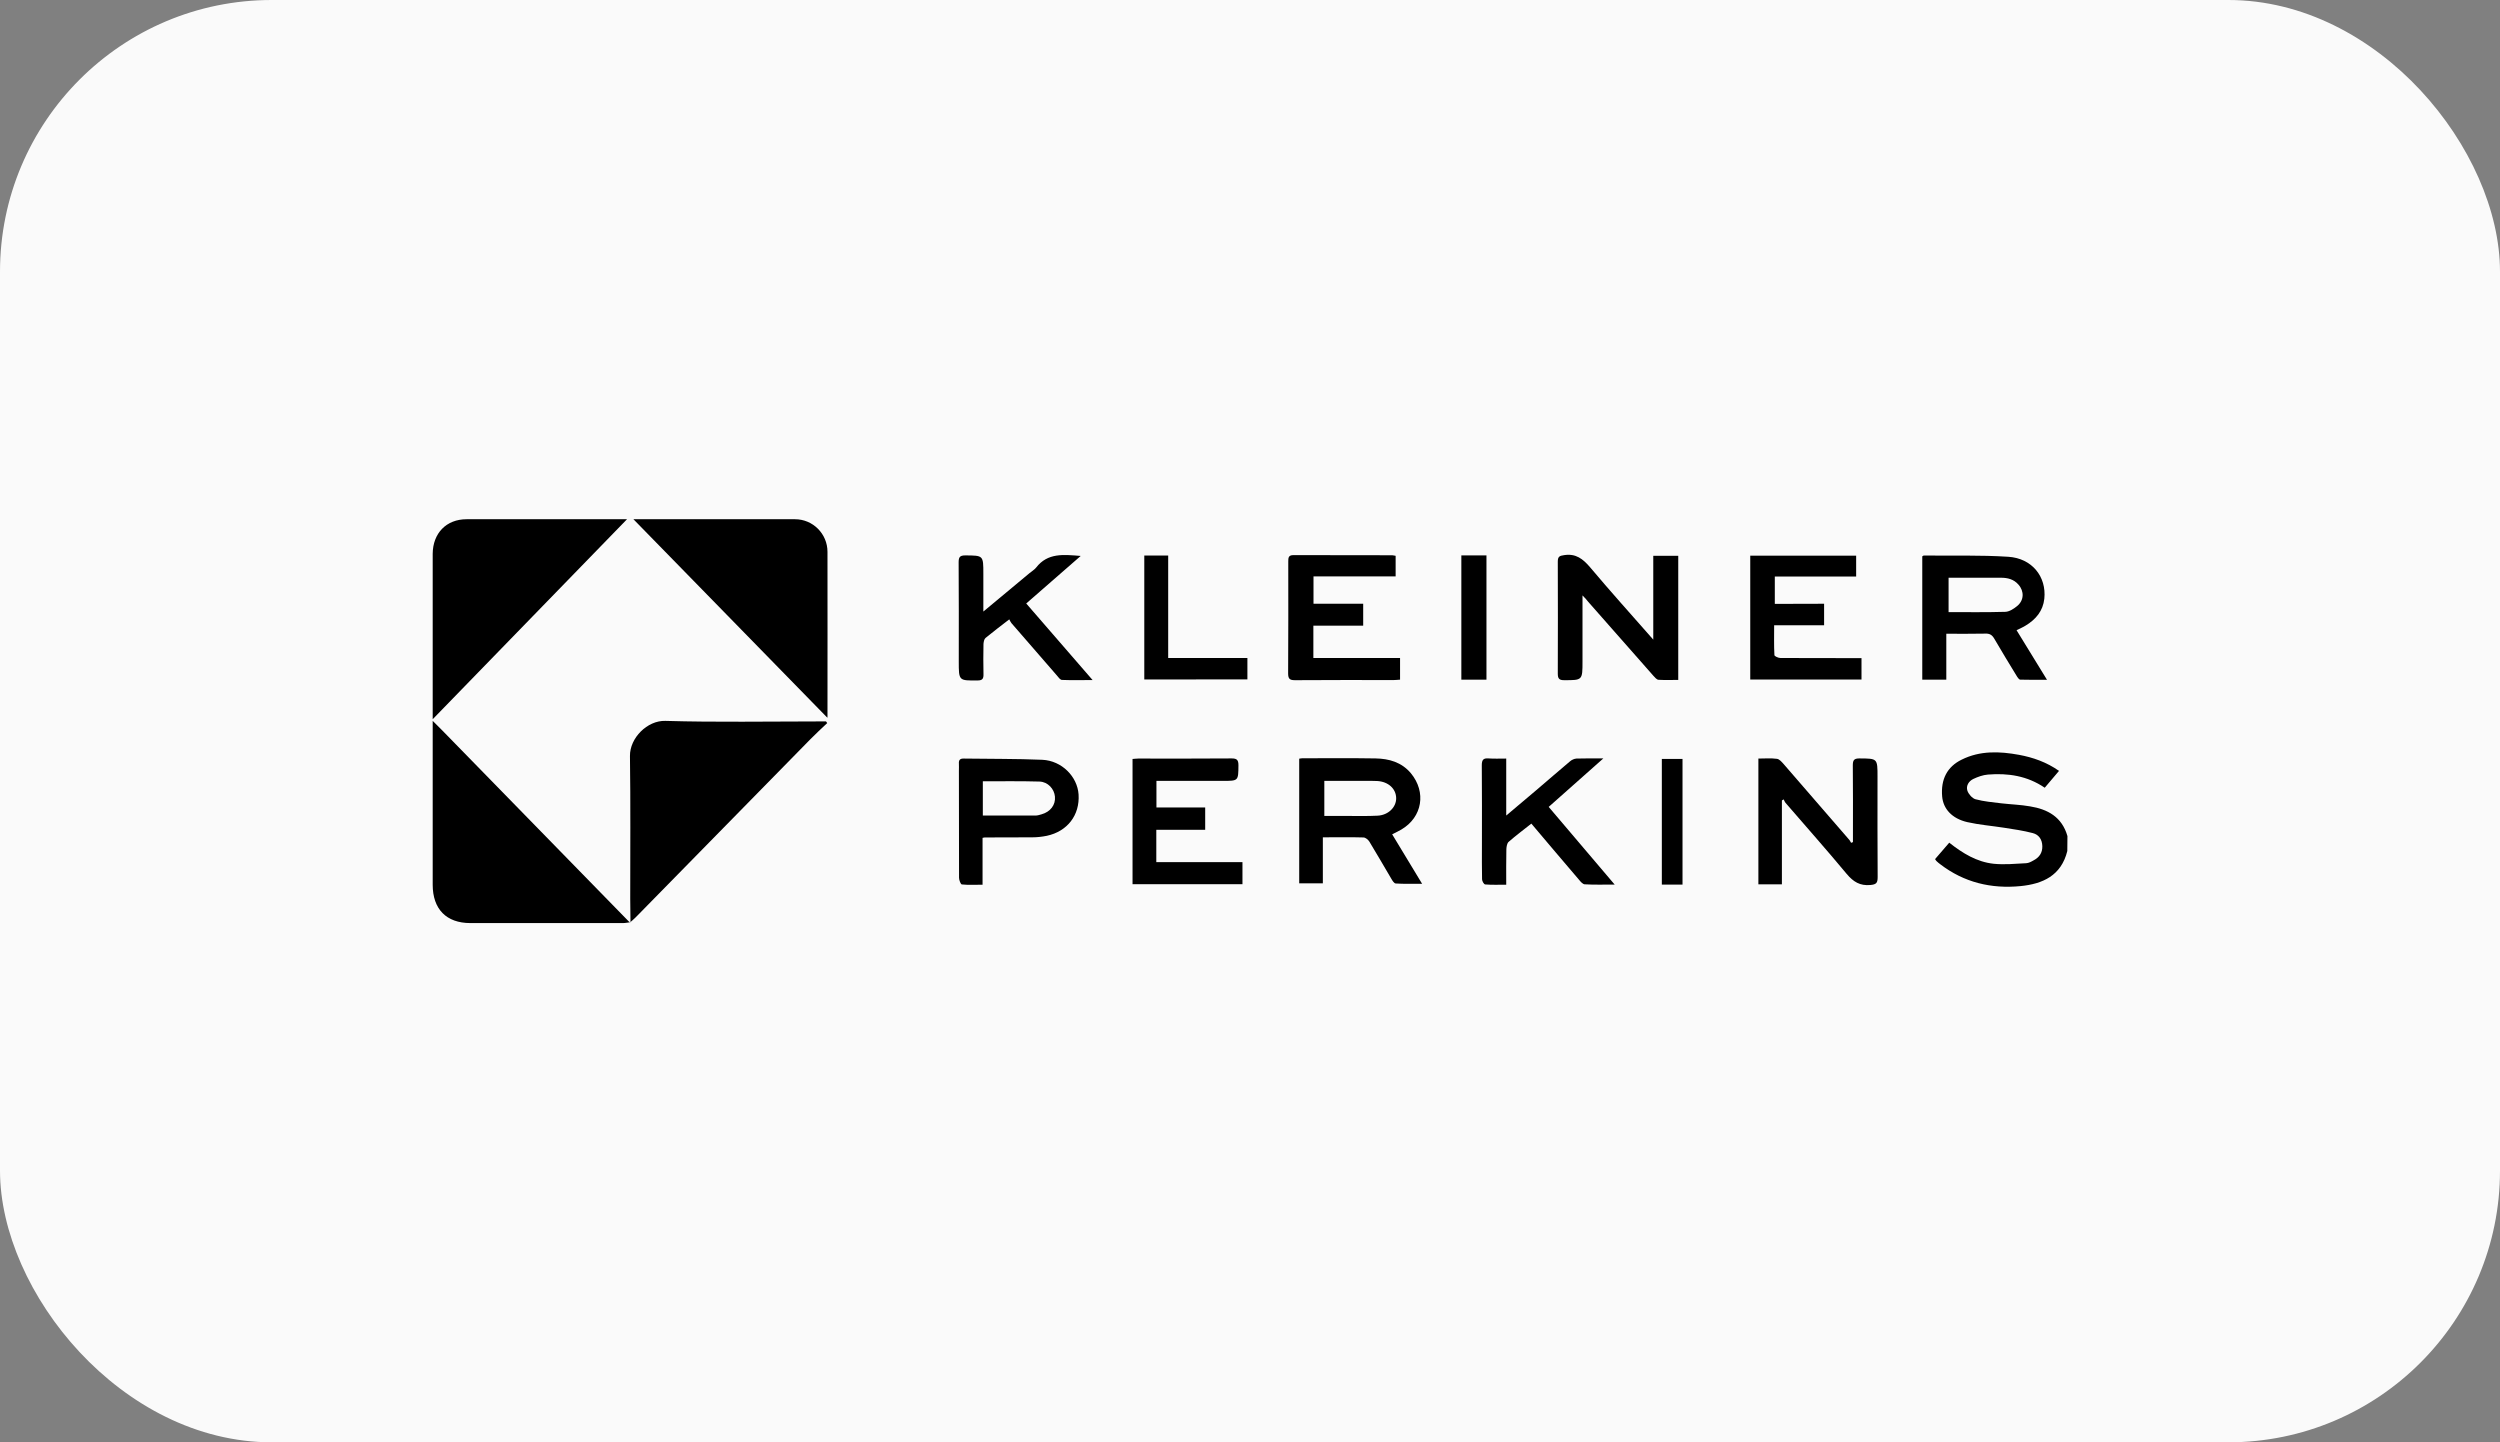
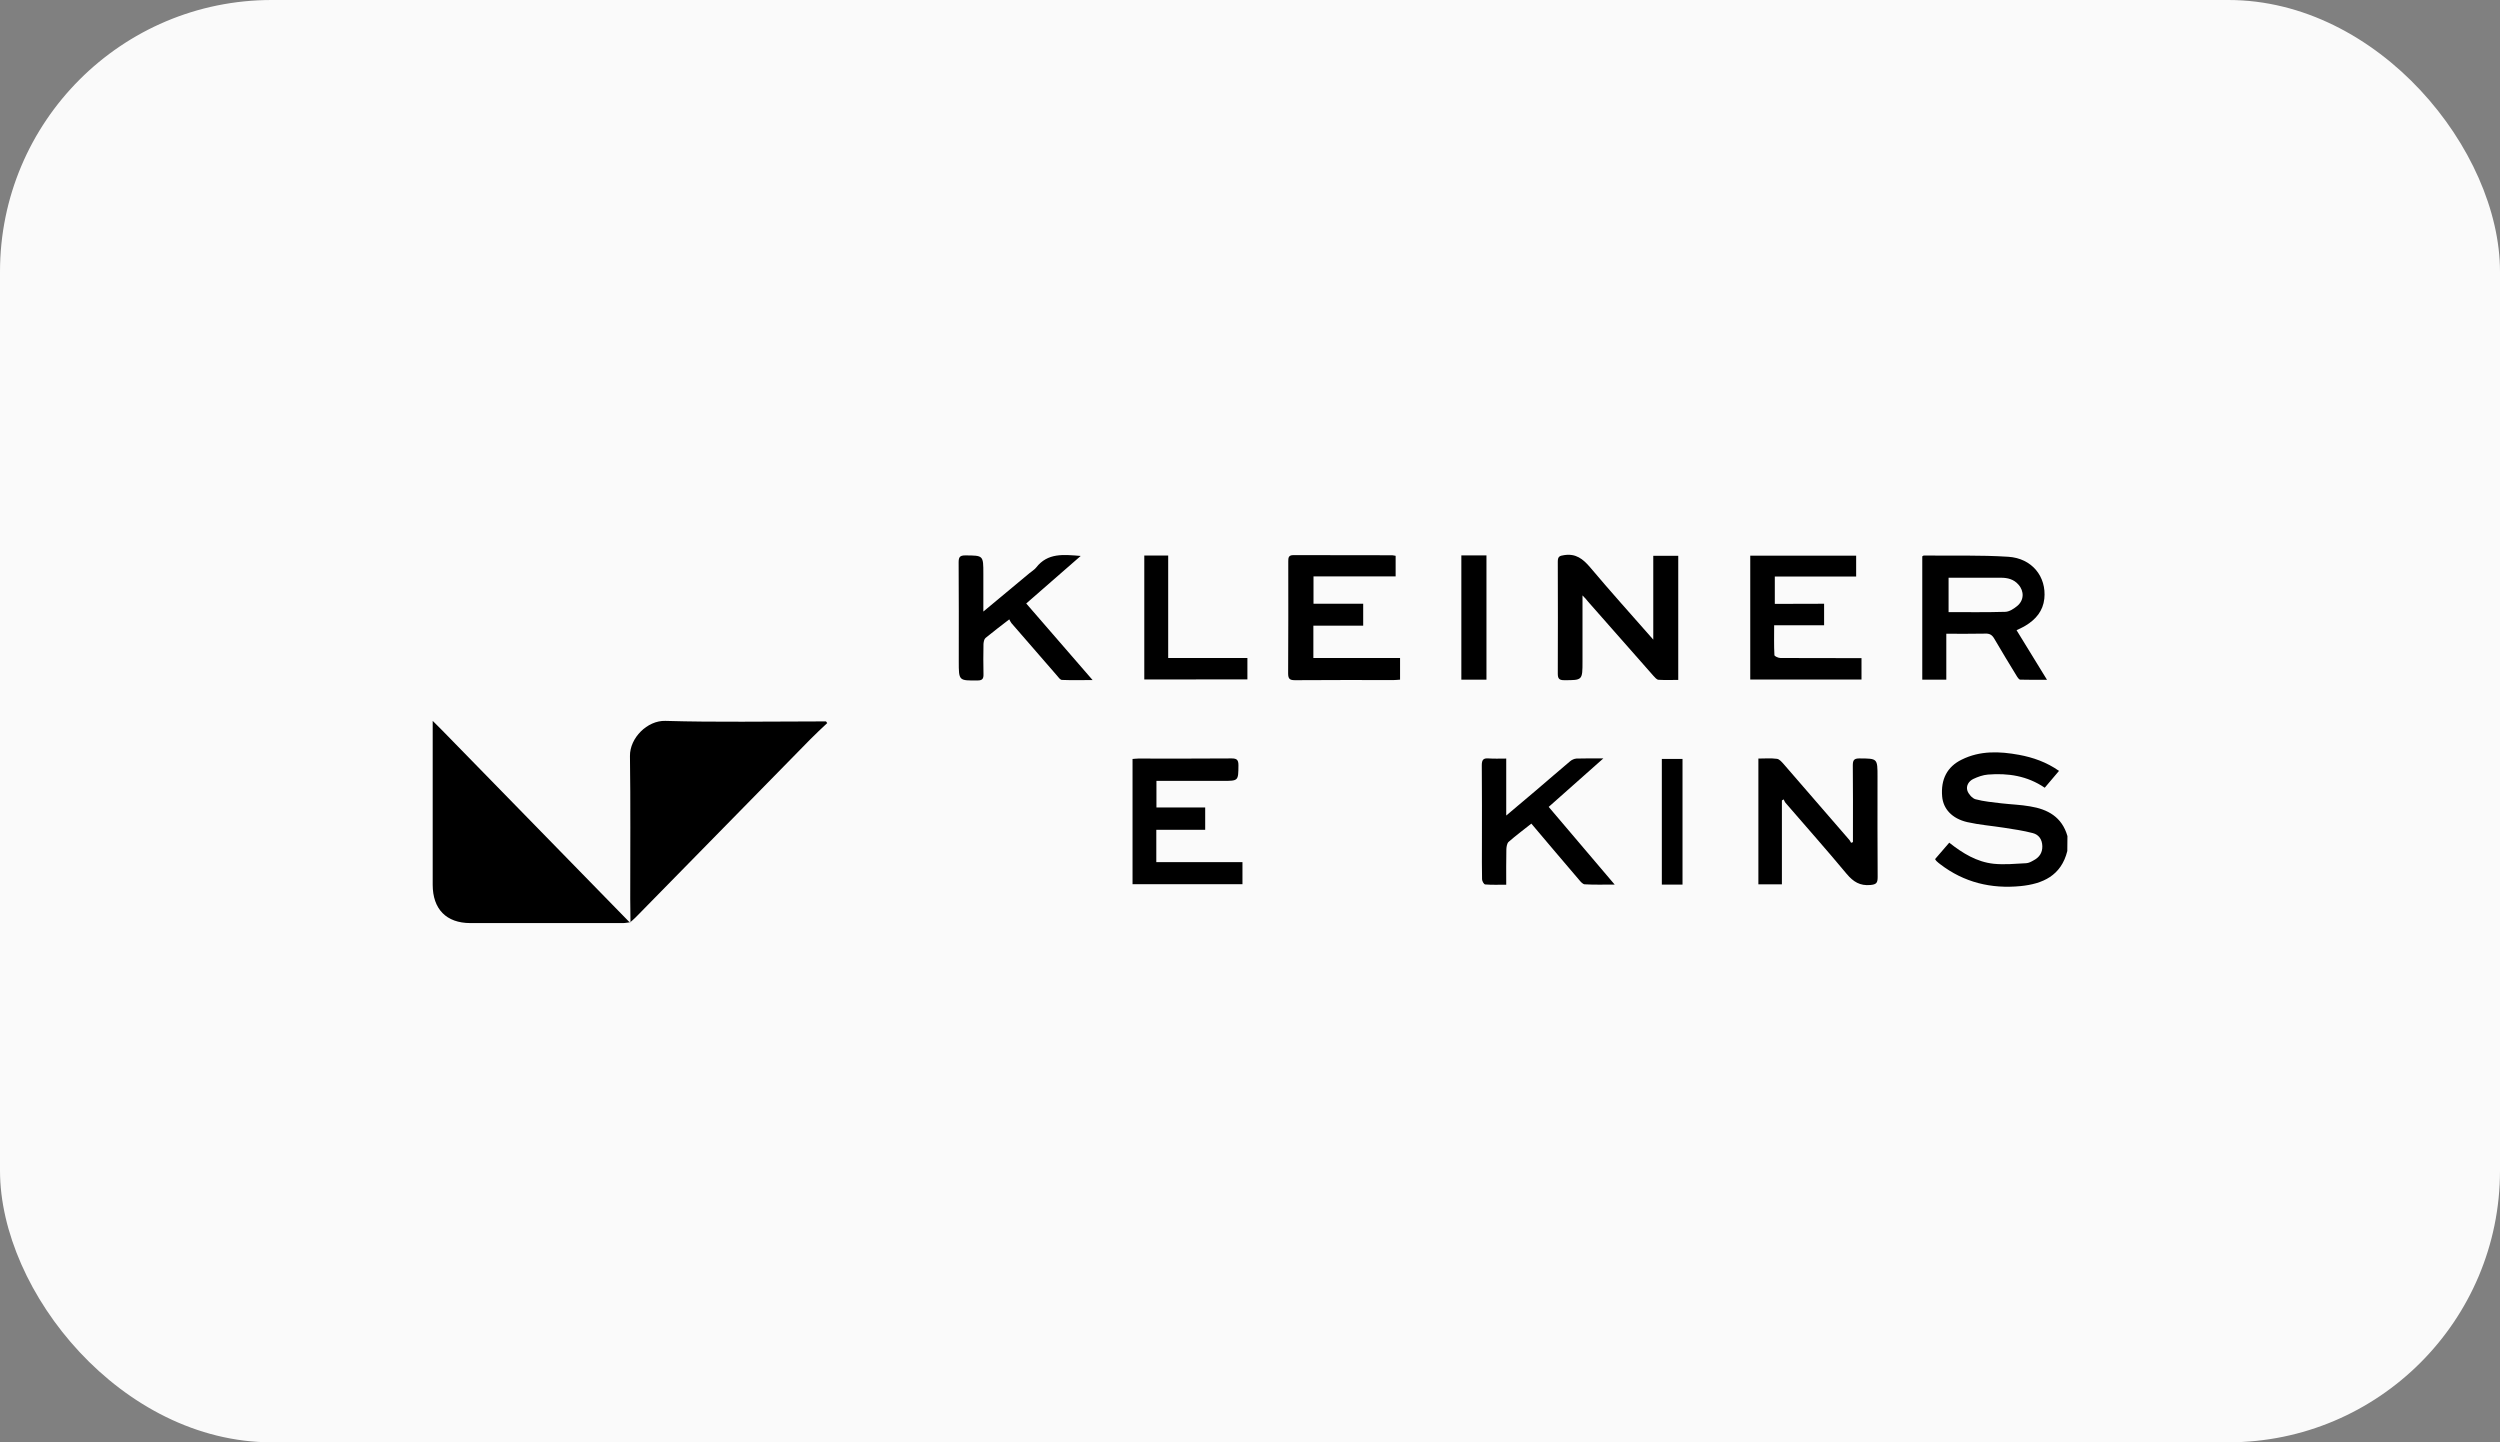
<svg xmlns="http://www.w3.org/2000/svg" width="130" height="75" viewBox="0 0 130 75" fill="none">
  <rect x="0" y="0" width="130" height="75" fill="#808080" stroke="none" />
  <rect width="130" height="75" rx="14.13" fill="#FAFAFA" />
  <g clip-path="url(#clip0_592_78)">
    <path d="M107.5 44.253C107.18 45.542 106.215 45.963 105.069 46.077C103.548 46.226 102.131 45.892 100.888 44.937C100.826 44.887 100.756 44.837 100.701 44.78C100.673 44.759 100.659 44.723 100.624 44.673C100.867 44.395 101.111 44.111 101.361 43.819C102.062 44.374 102.798 44.823 103.673 44.916C104.229 44.972 104.798 44.916 105.361 44.887C105.493 44.88 105.625 44.809 105.75 44.737C106.035 44.588 106.208 44.353 106.201 44.004C106.194 43.648 106.014 43.398 105.701 43.32C105.215 43.192 104.708 43.12 104.208 43.042C103.569 42.942 102.923 42.892 102.298 42.75C101.499 42.565 101.048 42.059 100.992 41.418C100.916 40.528 101.249 39.872 102.006 39.502C102.965 39.024 103.979 39.067 104.993 39.252C105.722 39.388 106.417 39.63 107.069 40.086C106.812 40.392 106.569 40.67 106.326 40.962C105.416 40.342 104.416 40.193 103.368 40.278C103.111 40.3 102.854 40.392 102.611 40.506C102.375 40.62 102.222 40.862 102.305 41.119C102.368 41.297 102.555 41.511 102.722 41.56C103.166 41.681 103.625 41.717 104.083 41.774C104.576 41.831 105.076 41.845 105.562 41.931C106.479 42.08 107.222 42.479 107.507 43.477C107.5 43.733 107.5 43.997 107.5 44.253Z" fill="black" />
    <path d="M32.772 47.957C32.647 47.971 32.522 48 32.397 48C29.751 48 27.105 48 24.459 48C23.208 48 22.5 47.273 22.5 46.005C22.5 43.313 22.5 40.613 22.5 37.92C22.5 37.806 22.5 37.692 22.5 37.486C22.708 37.692 22.854 37.835 22.993 37.977C26.23 41.29 29.459 44.602 32.695 47.914C32.716 47.936 32.751 47.95 32.779 47.971L32.772 47.957Z" fill="black" />
-     <path d="M32.938 27C32.966 27 33.063 27 33.161 27C35.89 27 38.619 27 41.342 27C42.266 27 43.029 27.755 43.029 28.695C43.036 31.545 43.029 34.394 43.029 37.244C43.029 37.293 43.023 37.336 43.023 37.322C39.675 33.895 36.3 30.441 32.938 27Z" fill="black" />
    <path d="M32.785 47.971C32.779 47.558 32.772 47.145 32.772 46.732C32.772 44.26 32.792 41.788 32.758 39.316C32.744 38.369 33.667 37.457 34.598 37.486C37.258 37.564 39.918 37.514 42.578 37.514C42.703 37.514 42.828 37.514 42.953 37.514C42.974 37.543 42.995 37.571 43.016 37.6C42.724 37.877 42.425 38.148 42.147 38.433C39.119 41.518 36.084 44.609 33.056 47.701C32.966 47.793 32.869 47.872 32.772 47.957L32.785 47.971Z" fill="black" />
-     <path d="M22.5 37.4C22.5 35.392 22.5 33.432 22.5 31.466C22.5 30.576 22.5 29.693 22.5 28.802C22.507 27.727 23.208 27 24.264 27C26.993 27 29.723 27 32.452 27C32.522 27 32.591 27 32.605 27C29.258 30.441 25.896 33.903 22.5 37.4Z" fill="black" />
    <path d="M104.861 32.77C105.382 33.625 105.889 34.451 106.444 35.349C105.944 35.349 105.5 35.356 105.055 35.342C104.986 35.342 104.903 35.213 104.854 35.128C104.465 34.487 104.069 33.846 103.694 33.197C103.583 33.012 103.458 32.941 103.25 32.948C102.583 32.962 101.916 32.955 101.208 32.955C101.208 33.767 101.208 34.544 101.208 35.342C100.77 35.342 100.374 35.342 99.958 35.342C99.958 33.183 99.958 31.053 99.958 28.93C99.999 28.909 100.013 28.888 100.034 28.888C101.5 28.902 102.972 28.859 104.43 28.952C105.667 29.03 106.424 29.992 106.305 31.132C106.236 31.773 105.861 32.207 105.347 32.521C105.208 32.613 105.048 32.677 104.861 32.77ZM101.326 31.83C102.326 31.83 103.305 31.844 104.278 31.815C104.486 31.808 104.715 31.659 104.889 31.516C105.25 31.224 105.271 30.747 104.958 30.398C104.715 30.12 104.396 30.042 104.048 30.042C103.368 30.042 102.687 30.042 102.007 30.042C101.777 30.042 101.555 30.042 101.326 30.042C101.326 30.661 101.326 31.238 101.326 31.83Z" fill="black" />
-     <path d="M72.393 43.384C72.907 44.232 73.407 45.058 73.949 45.956C73.456 45.956 73.011 45.97 72.573 45.941C72.497 45.934 72.407 45.799 72.351 45.699C71.969 45.051 71.594 44.403 71.205 43.761C71.143 43.662 71.004 43.548 70.9 43.548C70.205 43.526 69.518 43.541 68.788 43.541C68.788 44.346 68.788 45.129 68.788 45.934C68.365 45.934 67.976 45.934 67.559 45.934C67.559 43.783 67.559 41.632 67.559 39.452C67.608 39.445 67.663 39.43 67.719 39.43C68.99 39.43 70.261 39.416 71.532 39.438C72.226 39.452 72.879 39.63 73.365 40.207C74.178 41.19 73.963 42.493 72.872 43.135C72.733 43.22 72.587 43.284 72.393 43.384ZM68.865 42.429C69.275 42.429 69.643 42.429 70.011 42.429C70.552 42.429 71.094 42.444 71.636 42.415C72.192 42.387 72.608 41.974 72.601 41.503C72.594 41.012 72.192 40.648 71.622 40.613C71.532 40.606 71.434 40.606 71.344 40.606C70.712 40.606 70.073 40.606 69.441 40.606C69.254 40.606 69.059 40.606 68.865 40.606C68.865 41.24 68.865 41.817 68.865 42.429Z" fill="black" />
    <path d="M82.29 30.961C82.29 32.172 82.29 33.276 82.29 34.387C82.29 35.377 82.29 35.37 81.338 35.37C81.074 35.37 81.005 35.285 81.005 35.028C81.012 33.091 81.012 31.146 81.005 29.208C81.005 28.938 81.095 28.902 81.338 28.866C81.942 28.774 82.31 29.059 82.686 29.5C83.741 30.754 84.838 31.972 85.97 33.261C85.97 31.773 85.97 30.355 85.97 28.902C86.422 28.902 86.832 28.902 87.269 28.902C87.269 31.039 87.269 33.176 87.269 35.356C86.929 35.356 86.588 35.37 86.241 35.349C86.151 35.342 86.054 35.228 85.977 35.142C84.845 33.86 83.72 32.578 82.588 31.295C82.519 31.203 82.442 31.117 82.29 30.961Z" fill="black" />
    <path d="M92.659 41.624C92.659 43.071 92.659 44.517 92.659 45.984C92.235 45.984 91.846 45.984 91.436 45.984C91.436 43.819 91.436 41.653 91.436 39.445C91.763 39.445 92.089 39.416 92.401 39.459C92.526 39.473 92.645 39.616 92.742 39.722C93.888 41.04 95.027 42.358 96.166 43.676C96.2 43.719 96.228 43.776 96.256 43.826C96.291 43.811 96.319 43.804 96.353 43.79C96.353 43.669 96.353 43.548 96.353 43.427C96.353 42.223 96.36 41.012 96.346 39.808C96.346 39.544 96.395 39.438 96.687 39.438C97.631 39.445 97.631 39.431 97.631 40.392C97.631 42.13 97.624 43.868 97.638 45.606C97.638 45.906 97.576 45.991 97.263 46.02C96.721 46.07 96.374 45.856 96.027 45.443C94.985 44.189 93.909 42.978 92.846 41.746C92.804 41.696 92.784 41.624 92.749 41.568C92.721 41.589 92.686 41.61 92.659 41.624Z" fill="black" />
    <path d="M58.892 39.466C59.01 39.459 59.1 39.445 59.191 39.445C60.809 39.445 62.427 39.452 64.045 39.438C64.316 39.438 64.399 39.516 64.399 39.794C64.392 40.606 64.399 40.606 63.594 40.606C62.448 40.606 61.302 40.606 60.135 40.606C60.135 41.062 60.135 41.503 60.135 41.988C60.975 41.988 61.809 41.988 62.67 41.988C62.67 42.387 62.67 42.75 62.67 43.149C61.823 43.149 60.989 43.149 60.128 43.149C60.128 43.726 60.128 44.26 60.128 44.83C61.621 44.83 63.1 44.83 64.608 44.83C64.608 45.229 64.608 45.592 64.608 45.977C62.705 45.977 60.809 45.977 58.892 45.977C58.892 43.819 58.892 41.66 58.892 39.466Z" fill="black" />
    <path d="M72.803 34.216C72.803 34.622 72.803 34.971 72.803 35.342C72.685 35.349 72.581 35.363 72.476 35.363C70.768 35.363 69.052 35.356 67.344 35.37C67.08 35.37 66.983 35.313 66.983 35.021C66.997 33.083 66.99 31.146 66.99 29.201C66.99 29.002 66.997 28.866 67.261 28.866C68.969 28.873 70.684 28.873 72.393 28.873C72.448 28.873 72.504 28.895 72.573 28.902C72.573 29.251 72.573 29.593 72.573 29.971C71.157 29.971 69.74 29.971 68.302 29.971C68.302 30.462 68.302 30.911 68.302 31.395C69.157 31.395 70.011 31.395 70.886 31.395C70.886 31.78 70.886 32.143 70.886 32.535C70.018 32.535 69.171 32.535 68.295 32.535C68.295 33.105 68.295 33.646 68.295 34.216C69.796 34.216 71.282 34.216 72.803 34.216Z" fill="black" />
    <path d="M94.853 31.395C94.853 31.787 94.853 32.129 94.853 32.514C94.006 32.514 93.152 32.514 92.256 32.514C92.256 33.062 92.242 33.568 92.27 34.066C92.27 34.123 92.471 34.216 92.582 34.216C93.853 34.223 95.124 34.223 96.402 34.223C96.527 34.223 96.652 34.223 96.798 34.223C96.798 34.608 96.798 34.957 96.798 35.334C94.874 35.334 92.95 35.334 91.013 35.334C91.013 33.183 91.013 31.046 91.013 28.895C92.846 28.895 94.666 28.895 96.52 28.895C96.52 29.244 96.52 29.593 96.52 29.978C95.124 29.978 93.714 29.978 92.29 29.978C92.29 30.469 92.29 30.918 92.29 31.402C93.131 31.395 93.971 31.395 94.853 31.395Z" fill="black" />
    <path d="M79.63 42.828C79.227 43.149 78.824 43.448 78.449 43.776C78.366 43.847 78.338 44.025 78.331 44.153C78.317 44.752 78.324 45.357 78.324 46.005C77.935 46.005 77.581 46.02 77.227 45.991C77.164 45.984 77.067 45.82 77.067 45.721C77.053 45.129 77.06 44.538 77.06 43.947C77.06 42.565 77.067 41.176 77.053 39.794C77.053 39.509 77.136 39.416 77.407 39.438C77.692 39.459 77.984 39.445 78.324 39.445C78.324 40.421 78.324 41.368 78.324 42.408C78.887 41.931 79.373 41.525 79.859 41.112C80.456 40.606 81.04 40.093 81.644 39.587C81.734 39.509 81.866 39.452 81.977 39.445C82.401 39.431 82.831 39.438 83.373 39.438C82.387 40.314 81.47 41.126 80.532 41.959C81.671 43.298 82.783 44.609 83.963 45.998C83.387 45.998 82.894 46.013 82.401 45.984C82.303 45.977 82.192 45.849 82.116 45.756C81.296 44.794 80.47 43.826 79.63 42.828Z" fill="black" />
    <path d="M51.134 31.801C51.975 31.096 52.752 30.448 53.53 29.807C53.648 29.707 53.787 29.629 53.878 29.515C54.482 28.738 55.294 28.838 56.197 28.909C55.225 29.757 54.301 30.562 53.364 31.381C54.503 32.699 55.635 33.995 56.815 35.363C56.239 35.363 55.725 35.377 55.218 35.356C55.128 35.349 55.037 35.221 54.961 35.128C54.169 34.216 53.378 33.311 52.593 32.4C52.551 32.35 52.523 32.279 52.482 32.207C52.03 32.556 51.634 32.855 51.245 33.176C51.176 33.233 51.148 33.383 51.141 33.489C51.134 34.01 51.127 34.529 51.141 35.05C51.148 35.285 51.093 35.384 50.836 35.384C49.856 35.392 49.856 35.406 49.856 34.394C49.856 32.677 49.863 30.968 49.849 29.251C49.849 28.988 49.898 28.881 50.19 28.881C51.134 28.888 51.134 28.873 51.134 29.835C51.134 30.448 51.134 31.082 51.134 31.801Z" fill="black" />
-     <path d="M51.093 43.569C51.093 44.374 51.093 45.165 51.093 46.005C50.718 46.005 50.363 46.027 50.016 45.991C49.954 45.984 49.87 45.763 49.87 45.642C49.863 43.783 49.863 41.931 49.863 40.072C49.863 39.95 49.87 39.837 49.863 39.715C49.849 39.523 49.919 39.438 50.12 39.445C51.482 39.466 52.843 39.452 54.204 39.509C55.218 39.559 56.024 40.385 56.086 41.311C56.156 42.387 55.503 43.234 54.433 43.462C54.183 43.512 53.933 43.541 53.676 43.541C52.857 43.548 52.037 43.548 51.218 43.548C51.183 43.548 51.162 43.555 51.093 43.569ZM51.107 40.627C51.107 41.226 51.107 41.81 51.107 42.408C52.037 42.408 52.947 42.408 53.857 42.408C53.961 42.408 54.058 42.372 54.162 42.344C54.621 42.216 54.898 41.852 54.857 41.425C54.822 41.026 54.496 40.656 54.051 40.641C53.079 40.613 52.1 40.627 51.107 40.627Z" fill="black" />
    <path d="M59.503 35.334C59.503 33.162 59.503 31.039 59.503 28.888C59.913 28.888 60.309 28.888 60.746 28.888C60.746 30.661 60.746 32.421 60.746 34.216C62.142 34.216 63.496 34.216 64.865 34.216C64.865 34.608 64.865 34.957 64.865 35.327C63.073 35.334 61.302 35.334 59.503 35.334Z" fill="black" />
    <path d="M75.99 28.881C76.428 28.881 76.845 28.881 77.296 28.881C77.296 31.032 77.296 33.176 77.296 35.342C76.873 35.342 76.449 35.342 75.99 35.342C75.99 33.197 75.99 31.046 75.99 28.881Z" fill="black" />
    <path d="M86.415 39.466C86.79 39.466 87.13 39.466 87.491 39.466C87.491 41.646 87.491 43.811 87.491 45.998C87.13 45.998 86.783 45.998 86.415 45.998C86.415 43.826 86.415 41.667 86.415 39.466Z" fill="black" />
  </g>
  <defs>
    <clipPath id="clip0_592_78">
      <rect width="85" height="21" fill="white" transform="translate(22.5 27)" />
    </clipPath>
  </defs>
</svg>